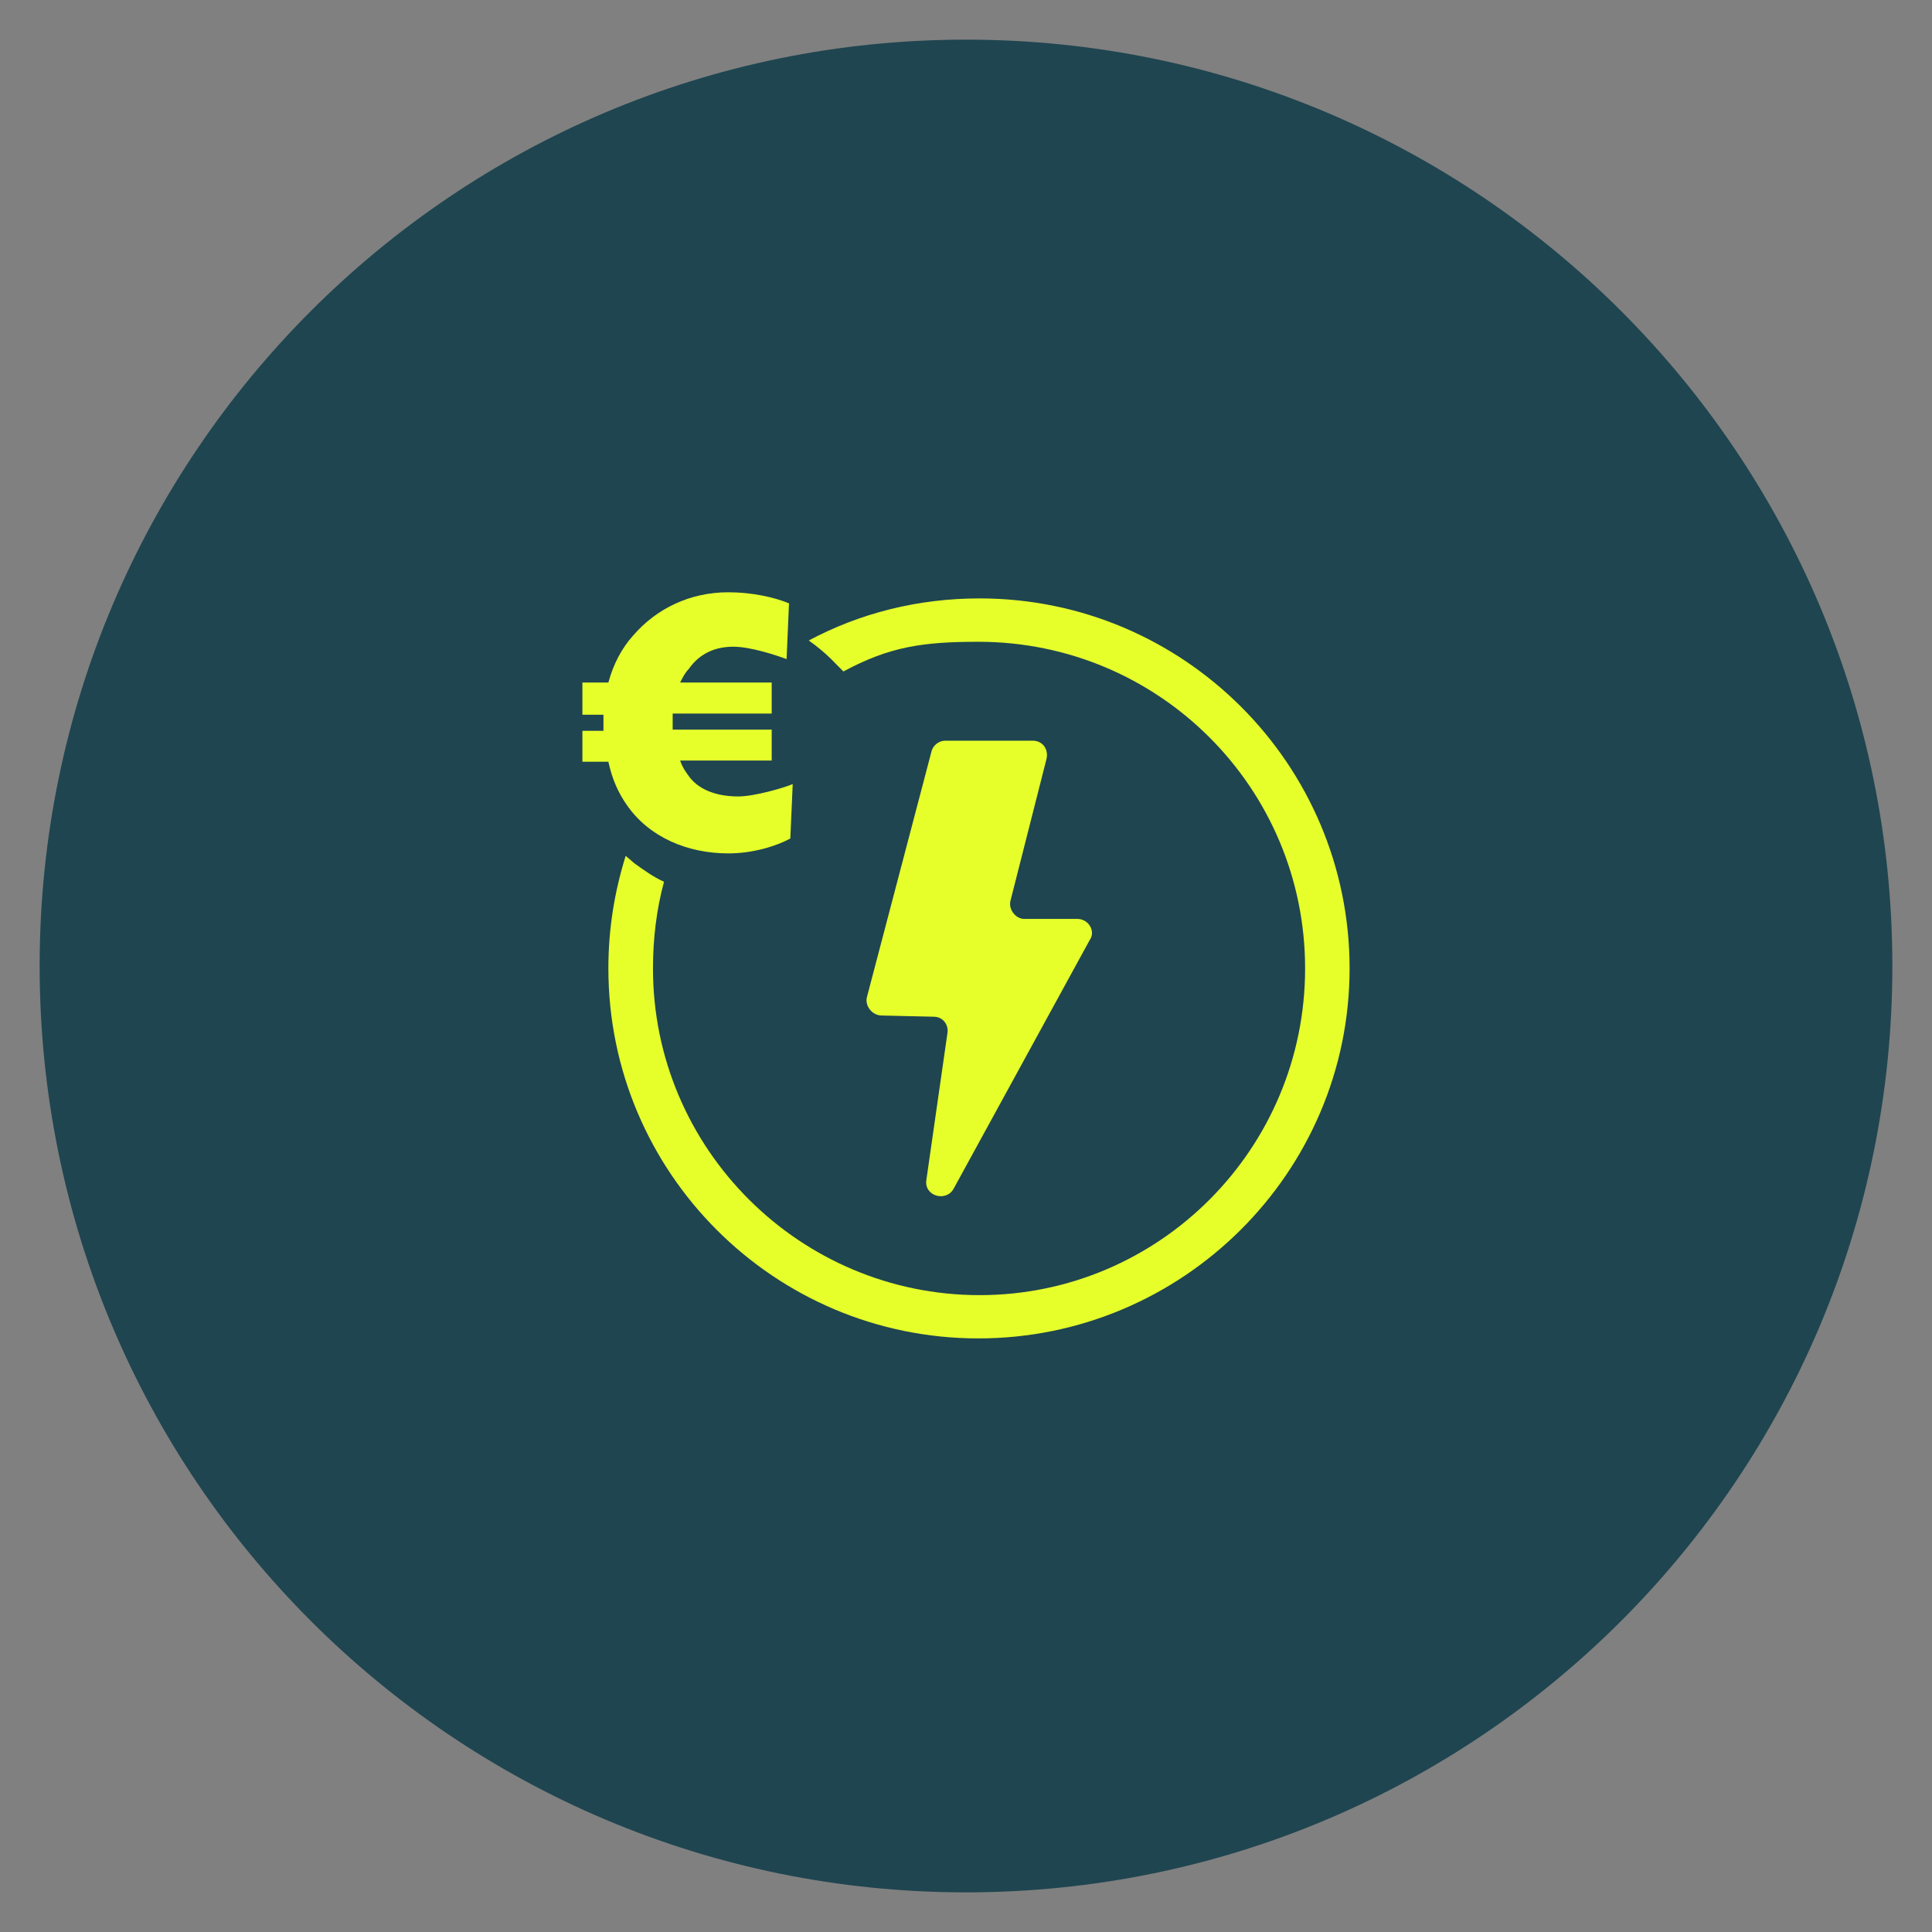
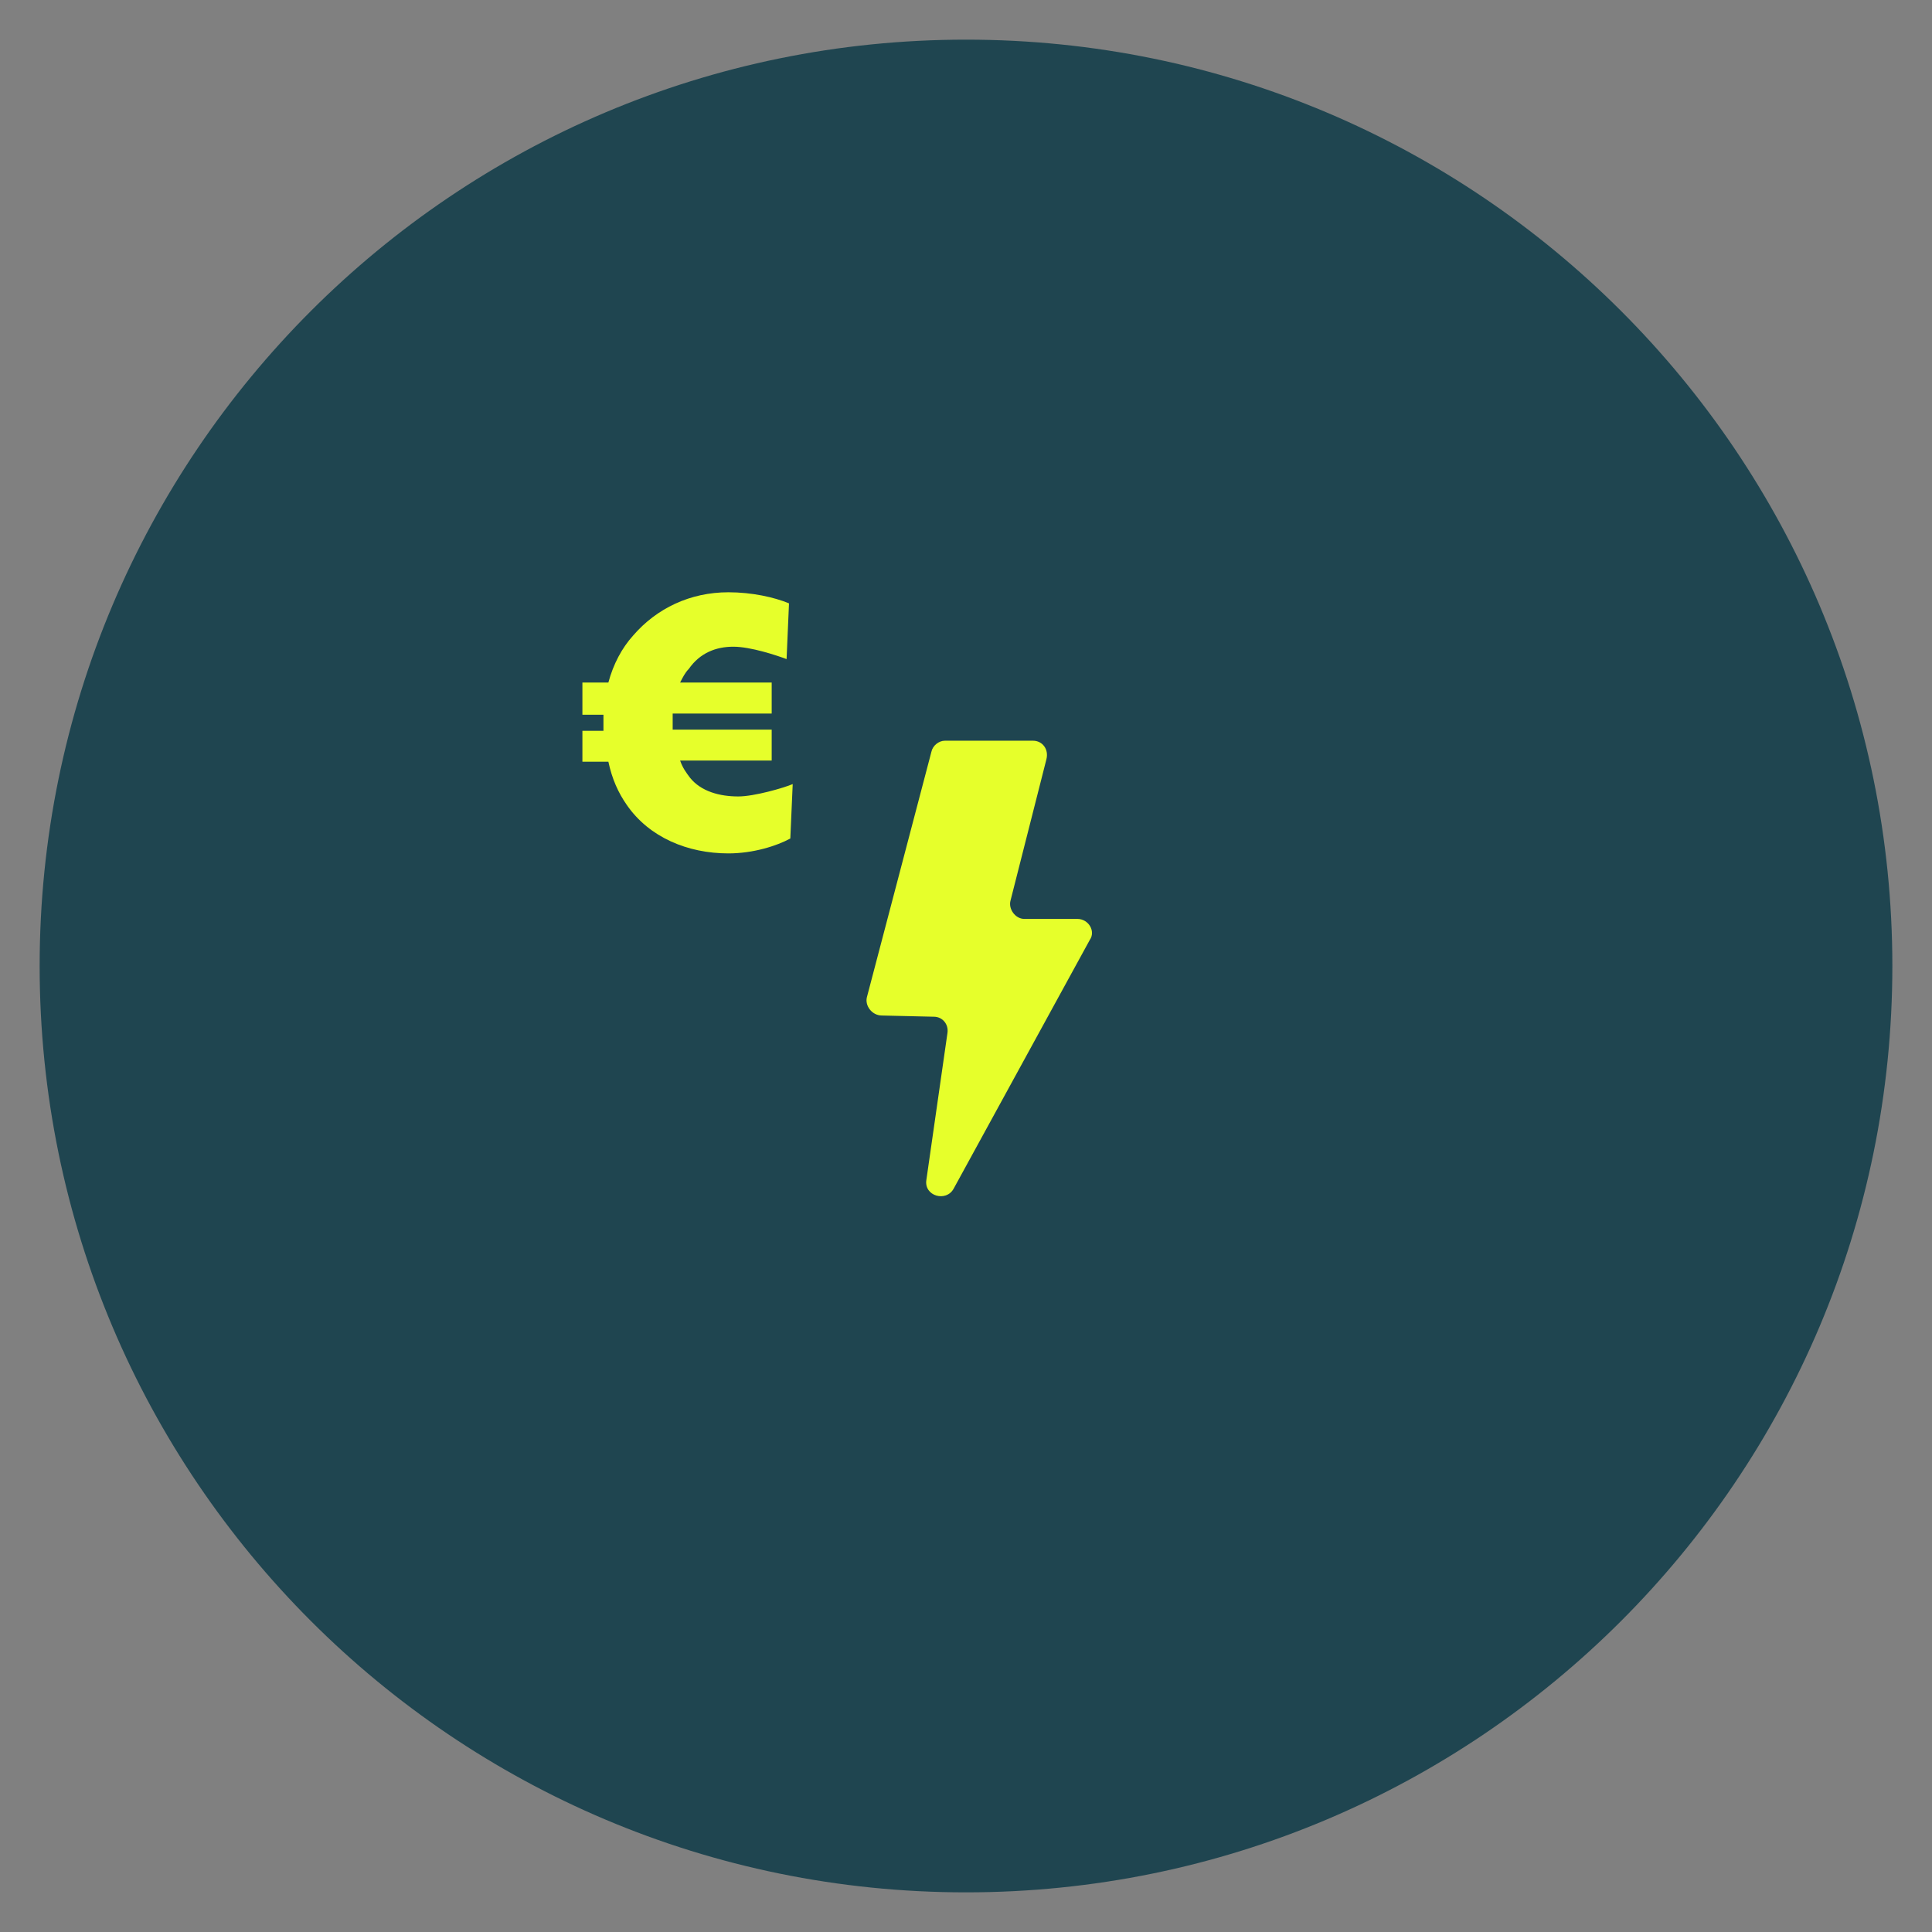
<svg xmlns="http://www.w3.org/2000/svg" width="100" zoomAndPan="magnify" viewBox="0 0 75 75" height="100" preserveAspectRatio="xMidYMid meet" version="1.0">
  <rect x="0" y="0" width="75" height="75" fill="#808080" stroke="none" />
  <defs>
    <clipPath id="cca341537f">
      <path d="M 1.539 1.539 L 73.461 1.539 L 73.461 73.461 L 1.539 73.461 Z M 1.539 1.539 " clip-rule="nonzero" />
    </clipPath>
    <clipPath id="a35a022e70">
      <path d="M 37.5 1.539 C 17.637 1.539 1.539 17.637 1.539 37.5 C 1.539 57.363 17.637 73.461 37.5 73.461 C 57.363 73.461 73.461 57.363 73.461 37.5 C 73.461 17.637 57.363 1.539 37.5 1.539 Z M 37.5 1.539 " clip-rule="nonzero" />
    </clipPath>
    <clipPath id="6f888d4d01">
      <path d="M 0.539 0.539 L 72.461 0.539 L 72.461 72.461 L 0.539 72.461 Z M 0.539 0.539 " clip-rule="nonzero" />
    </clipPath>
    <clipPath id="2781aff173">
      <path d="M 36.5 0.539 C 16.637 0.539 0.539 16.637 0.539 36.5 C 0.539 56.363 16.637 72.461 36.5 72.461 C 56.363 72.461 72.461 56.363 72.461 36.5 C 72.461 16.637 56.363 0.539 36.5 0.539 Z M 36.5 0.539 " clip-rule="nonzero" />
    </clipPath>
    <clipPath id="5164302a9e">
      <rect x="0" width="73" y="0" height="73" />
    </clipPath>
    <clipPath id="7e03e2f3ea">
      <path d="M 23 23 L 52.5 23 L 52.5 52 L 23 52 Z M 23 23 " clip-rule="nonzero" />
    </clipPath>
    <clipPath id="3a1810dd41">
      <path d="M 22.5 22.992 L 31 22.992 L 31 34 L 22.5 34 Z M 22.5 22.992 " clip-rule="nonzero" />
    </clipPath>
  </defs>
  <g clip-path="url(#cca341537f)">
    <g clip-path="url(#a35a022e70)">
      <g transform="matrix(1, 0, 0, 1, 1, 1)">
        <g clip-path="url(#5164302a9e)">
          <g clip-path="url(#6f888d4d01)">
            <g clip-path="url(#2781aff173)">
              <path fill="#1f4550" d="M 0.539 0.539 L 72.461 0.539 L 72.461 72.461 L 0.539 72.461 Z M 0.539 0.539 " fill-opacity="1" fill-rule="nonzero" />
            </g>
          </g>
        </g>
      </g>
    </g>
  </g>
  <path fill="#e6ff2b" d="M 33.656 38.699 L 36.156 29.188 C 36.203 28.949 36.441 28.754 36.684 28.754 L 40.094 28.754 C 40.477 28.754 40.719 29.094 40.621 29.477 L 39.23 34.953 C 39.133 35.289 39.422 35.672 39.758 35.672 L 41.824 35.672 C 42.258 35.672 42.543 36.152 42.305 36.488 L 37.02 46.145 C 36.73 46.676 35.867 46.434 35.961 45.809 L 36.781 40.094 C 36.828 39.758 36.586 39.469 36.25 39.469 L 34.234 39.422 C 33.848 39.422 33.562 39.035 33.656 38.699 Z M 33.656 38.699 " fill-opacity="1" fill-rule="nonzero" />
  <g clip-path="url(#7e03e2f3ea)">
-     <path fill="#e6ff2b" d="M 24.289 33.223 C 23.855 34.617 23.617 36.059 23.617 37.594 C 23.617 45.52 30.055 51.957 37.98 51.957 C 45.906 51.957 52.391 45.52 52.391 37.594 C 52.391 29.668 45.953 23.23 38.027 23.23 C 35.625 23.23 33.367 23.809 31.398 24.863 C 31.734 25.105 32.023 25.344 32.266 25.586 L 32.551 25.875 L 32.742 26.066 C 34.523 25.105 35.82 24.914 37.98 24.914 C 44.992 24.914 50.664 30.582 50.664 37.594 C 50.664 44.609 44.992 50.277 38.027 50.277 C 31.062 50.277 25.348 44.609 25.348 37.594 C 25.348 36.441 25.488 35.289 25.777 34.23 C 25.348 34.039 24.961 33.75 24.625 33.512 L 24.289 33.223 " fill-opacity="1" fill-rule="nonzero" />
-   </g>
+     </g>
  <g clip-path="url(#3a1810dd41)">
    <path fill="#e6ff2b" d="M 30.68 32.551 C 30.148 32.84 29.238 33.129 28.277 33.129 C 26.691 33.129 25.203 32.504 24.336 31.254 C 24 30.773 23.762 30.246 23.617 29.57 L 22.609 29.57 L 22.609 28.371 L 23.426 28.371 L 23.426 28.133 C 23.426 27.988 23.426 27.891 23.426 27.746 L 22.609 27.746 L 22.609 26.496 L 23.617 26.496 C 23.809 25.777 24.145 25.152 24.578 24.672 C 25.488 23.617 26.789 22.992 28.277 22.992 C 29.188 22.992 30.055 23.184 30.629 23.422 L 30.535 25.586 C 30.148 25.441 29.141 25.105 28.469 25.105 C 27.797 25.105 27.172 25.344 26.738 25.969 C 26.594 26.113 26.5 26.305 26.402 26.496 L 29.957 26.496 L 29.957 27.699 L 26.113 27.699 C 26.113 27.844 26.113 27.938 26.113 28.082 L 26.113 28.324 L 29.957 28.324 L 29.957 29.523 L 26.402 29.523 C 26.5 29.812 26.645 30.004 26.789 30.195 C 27.219 30.727 27.941 30.918 28.66 30.918 C 29.285 30.918 30.438 30.582 30.773 30.438 Z M 30.68 32.551 " fill-opacity="1" fill-rule="nonzero" />
  </g>
</svg>